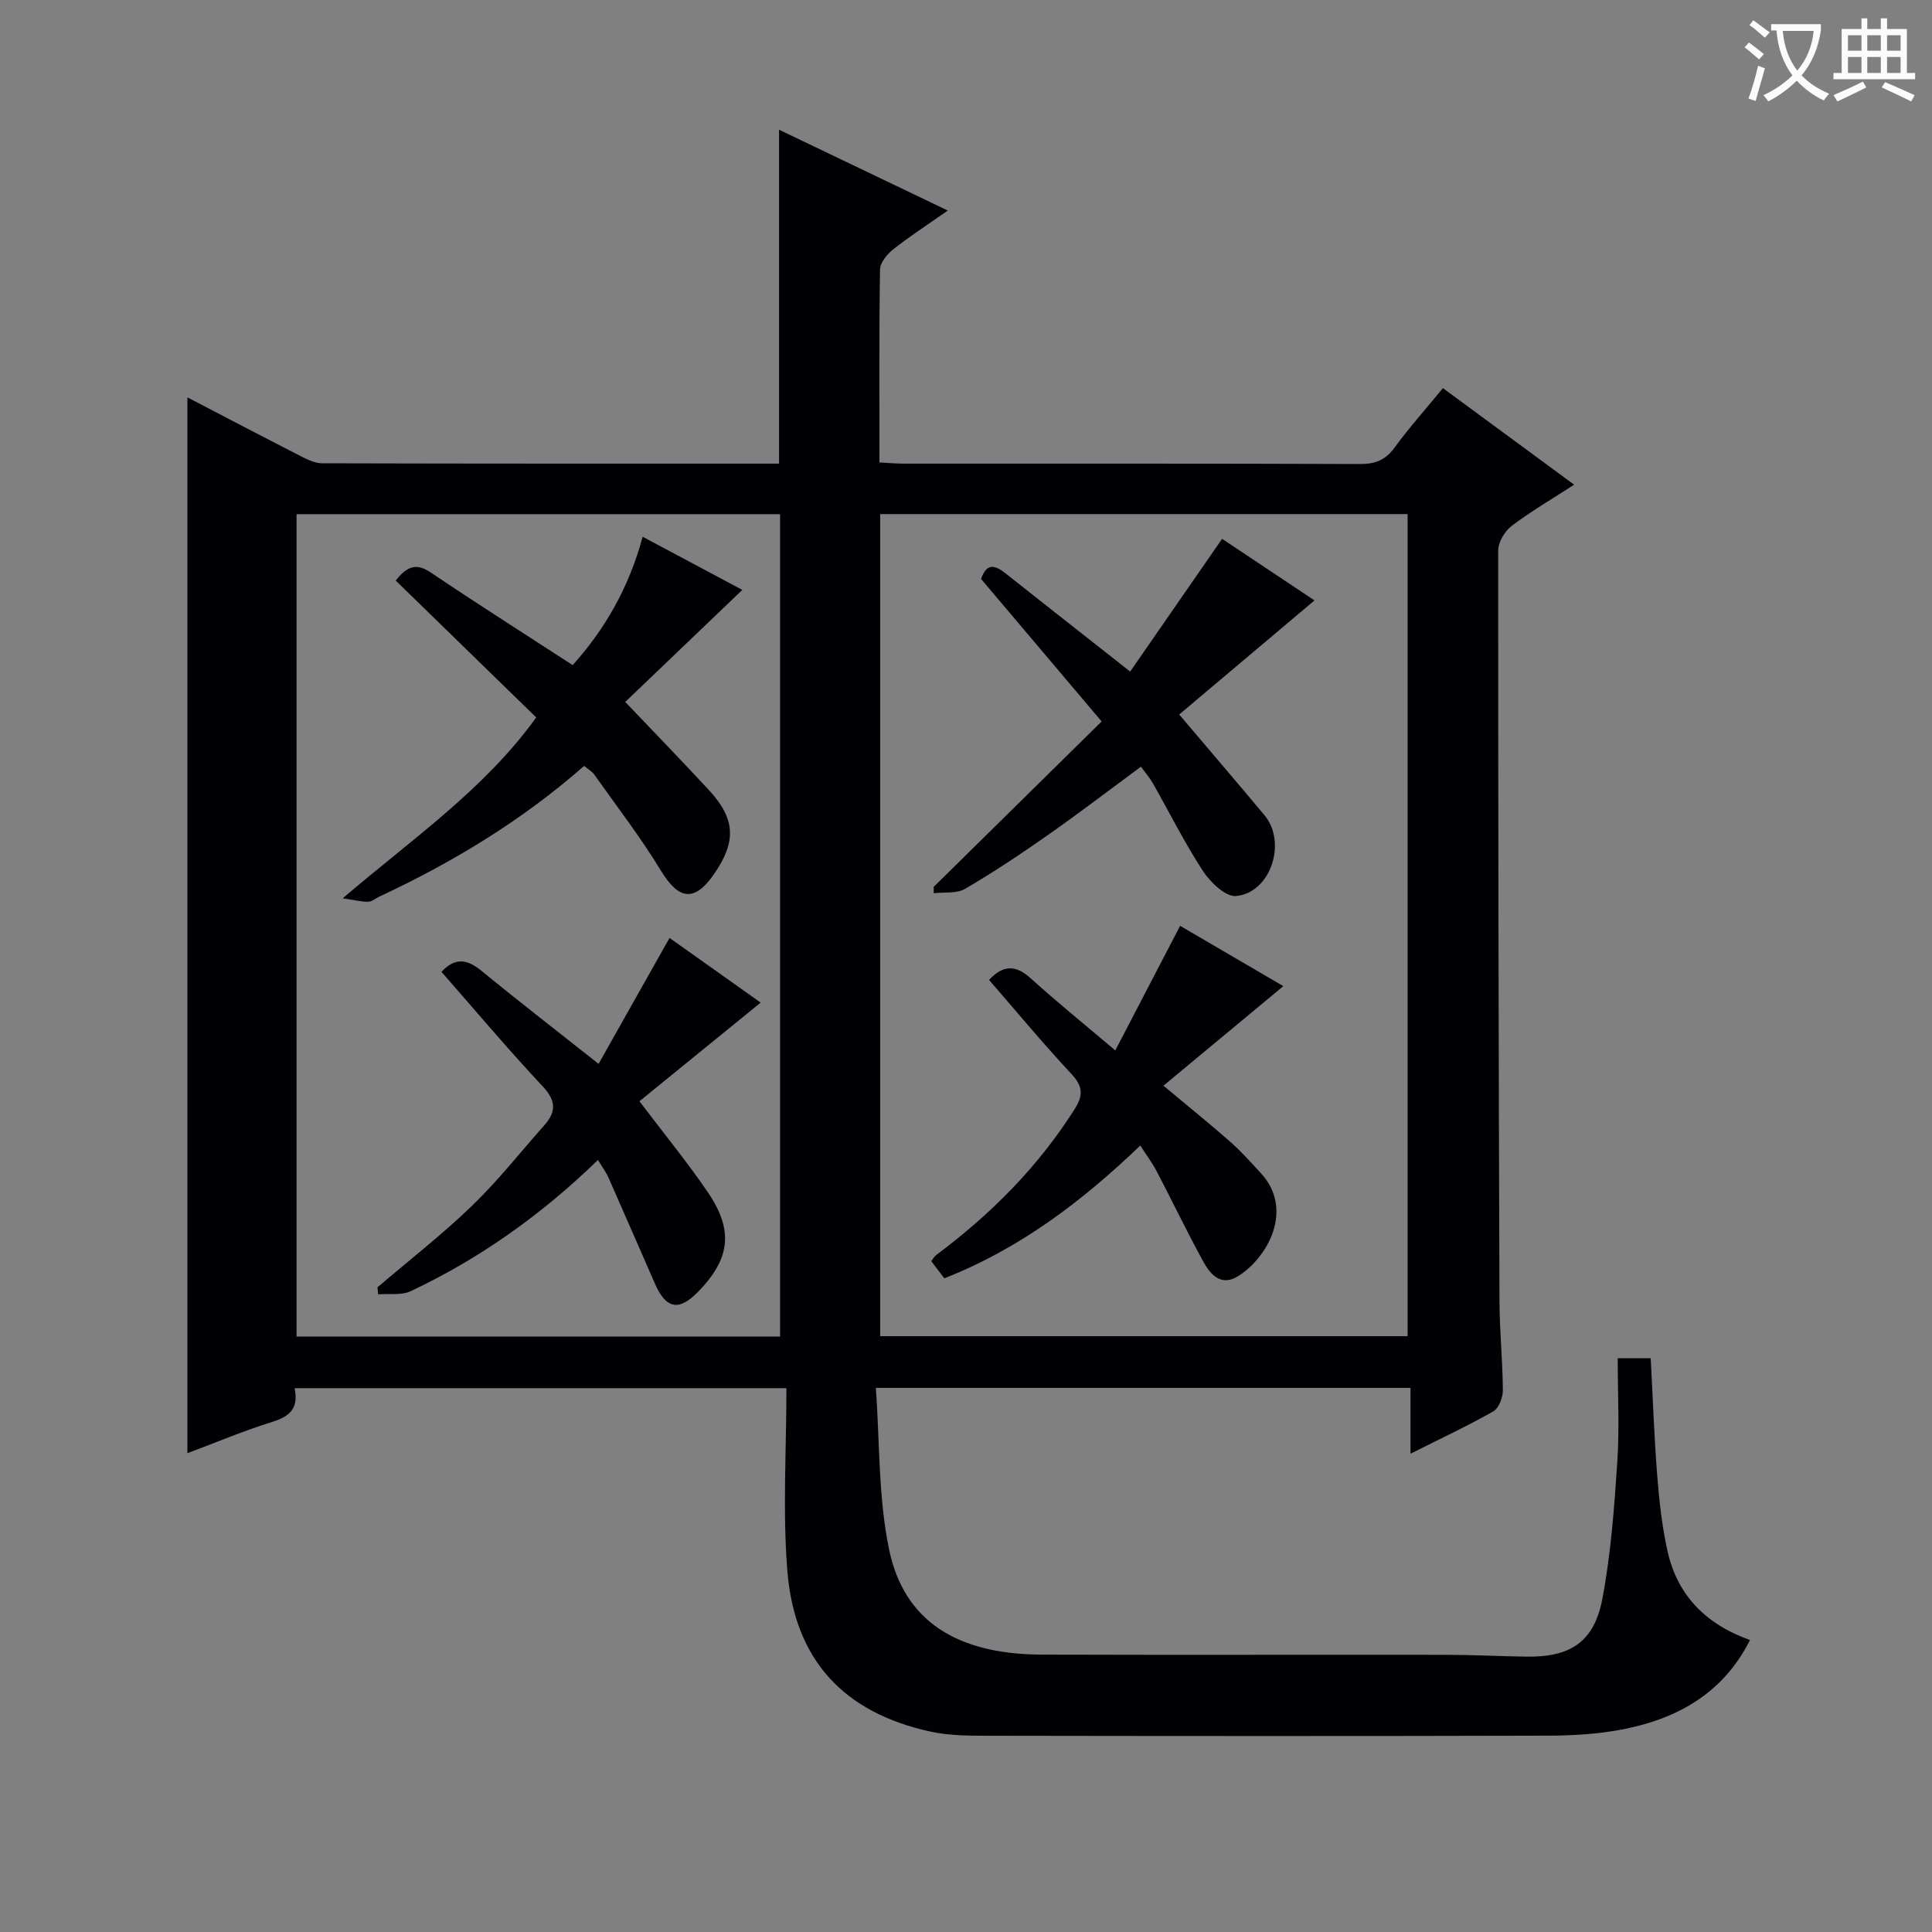
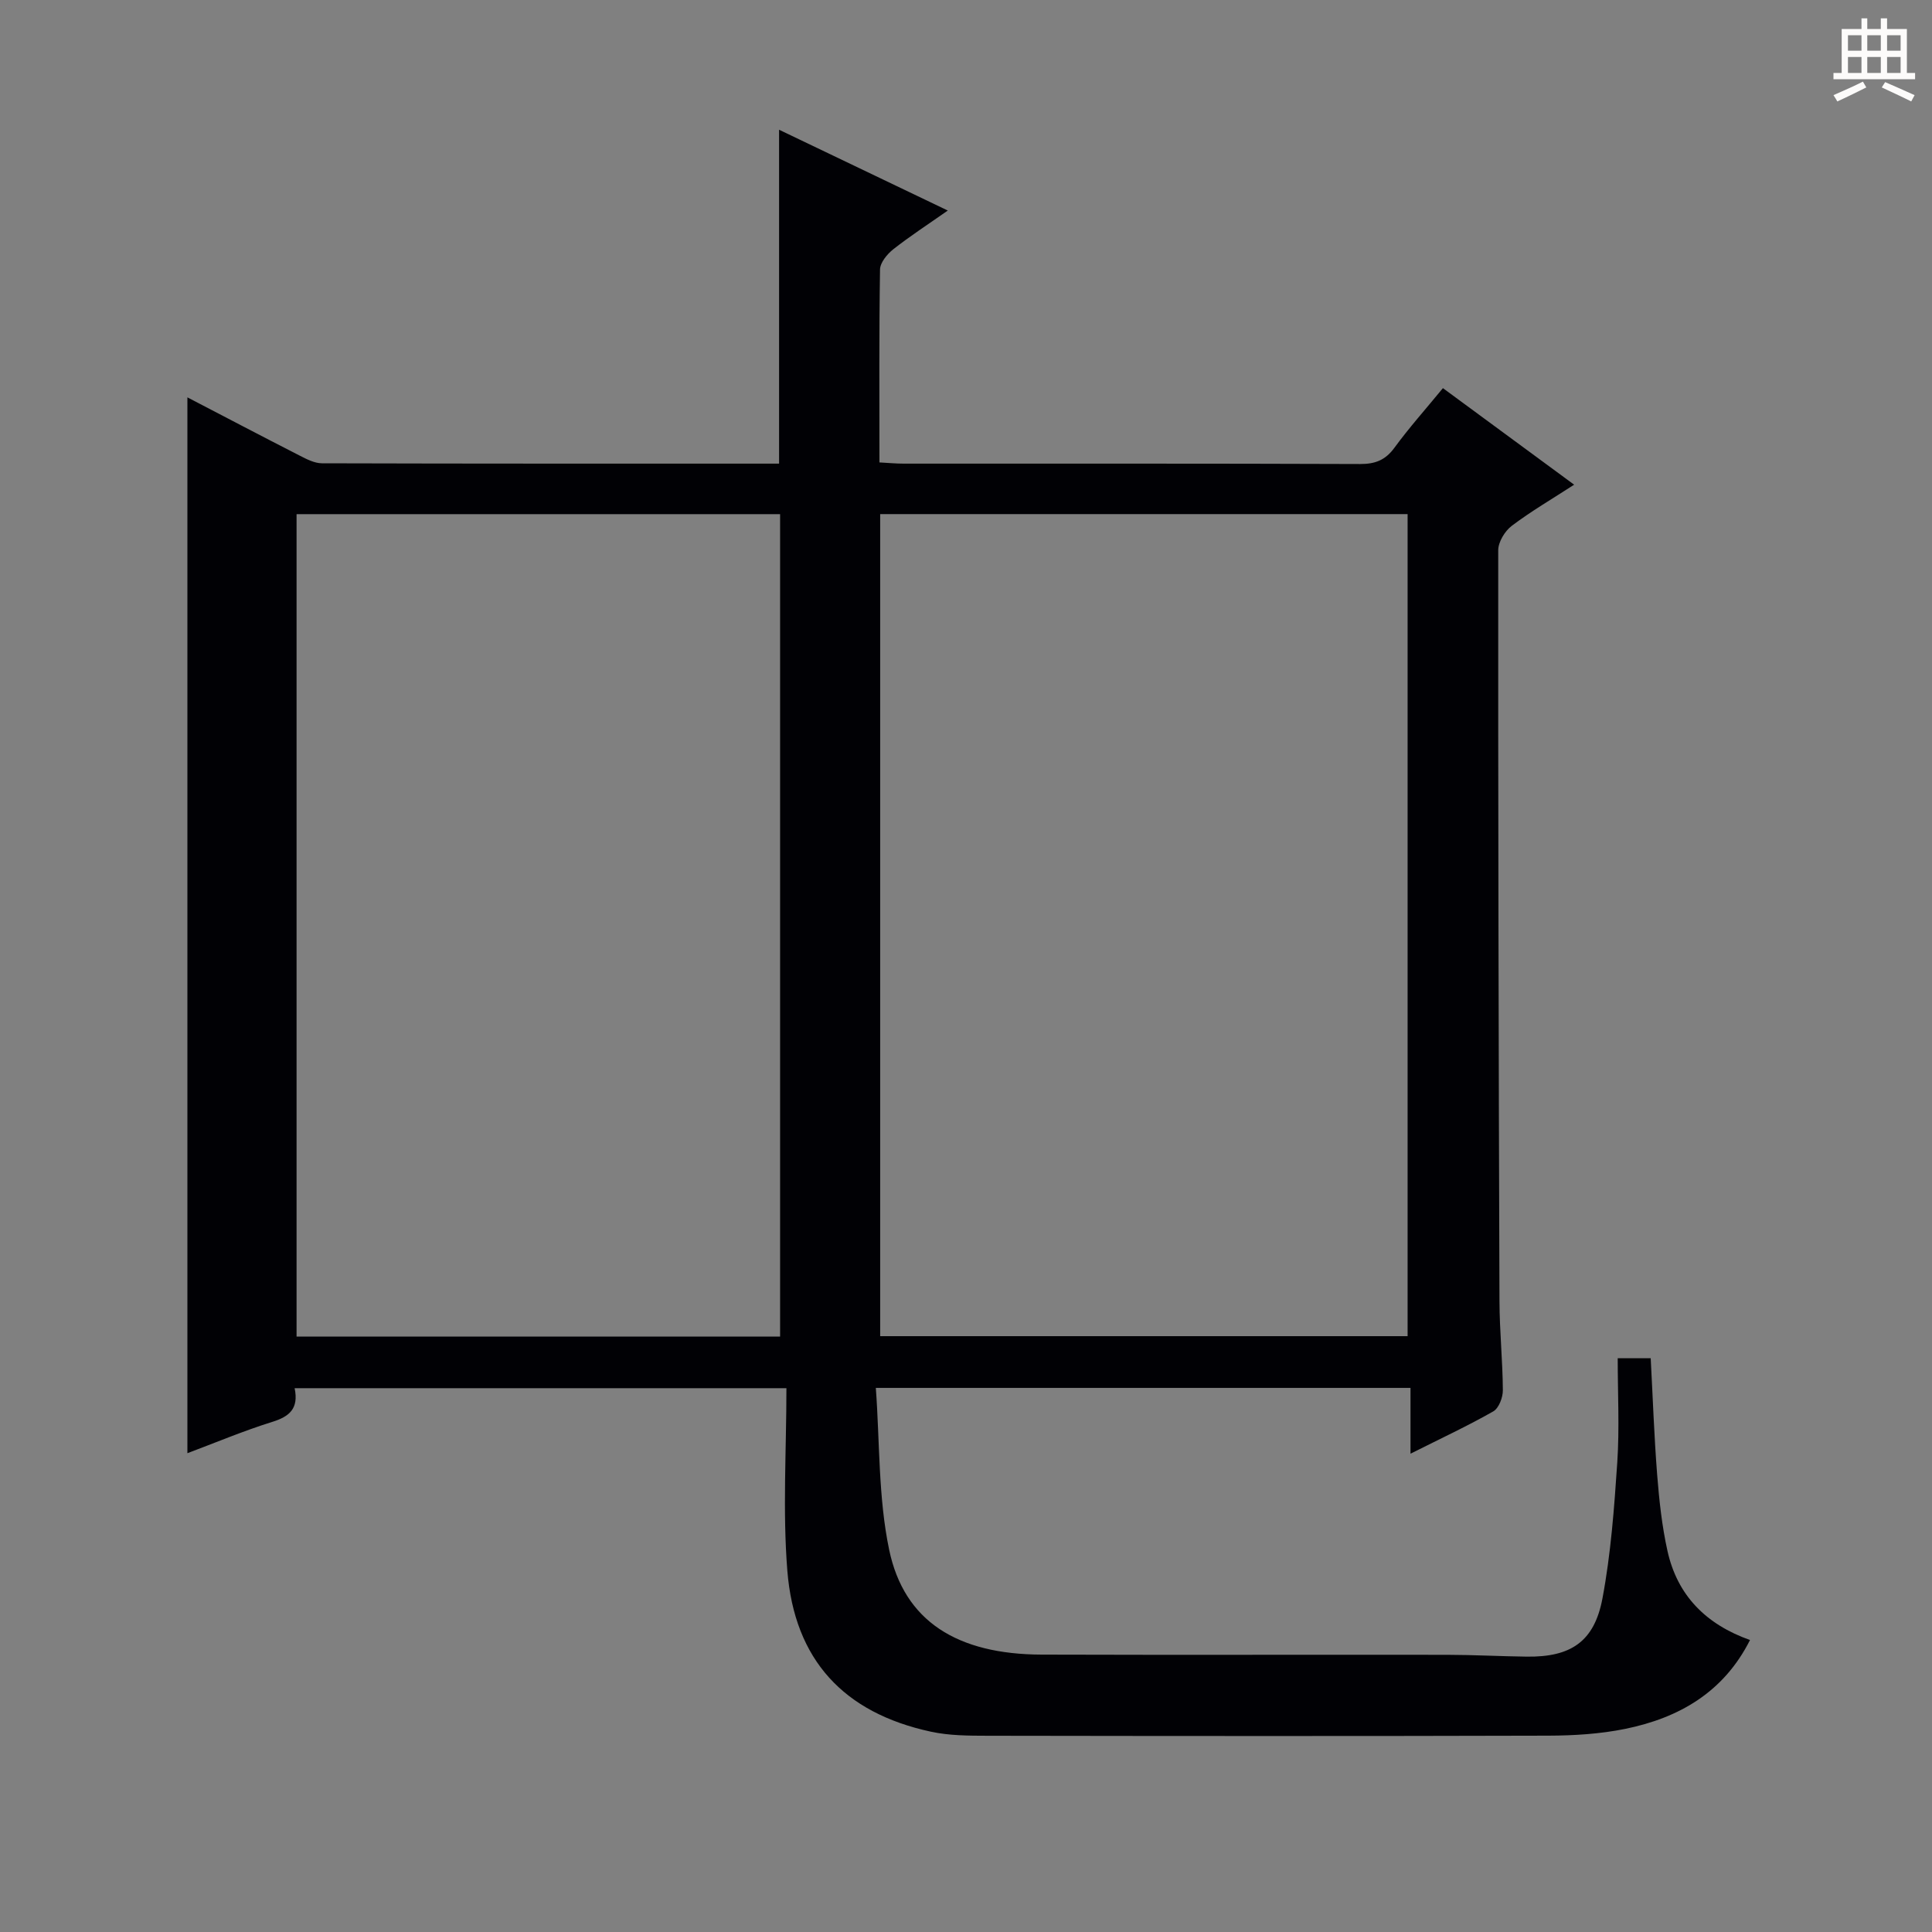
<svg xmlns="http://www.w3.org/2000/svg" enable-background="new 0 0 400 400" viewBox="0 0 400 400">
  <rect x="0" y="0" width="400" height="400" fill="#808080" stroke="none" />
  <g fill="#010105">
    <path d="m61 287.41c.88 4.23-1.07 5.87-4.64 6.98-6 1.87-11.82 4.33-17.56 6.48 0-72.9 0-145.56 0-218.6 7.52 3.91 15.36 8.03 23.25 12.06 1.44.74 3.06 1.58 4.6 1.59 31.49.09 62.99.07 94.65.07 0-23.01 0-45.83 0-69.13 11.49 5.5 22.84 10.94 34.93 16.73-4.09 2.87-7.82 5.29-11.29 8.02-1.26 1-2.71 2.75-2.74 4.18-.21 13.15-.12 26.3-.12 39.95 1.83.1 3.42.25 5.01.25 31.5.01 63-.04 94.5.08 3.15.01 5.24-.81 7.12-3.38 3.03-4.14 6.47-7.99 10.03-12.33 9.03 6.64 17.83 13.12 27.17 19.99-4.58 2.97-8.94 5.51-12.93 8.53-1.42 1.08-2.78 3.32-2.79 5.04-.03 51.83.08 103.66.26 155.49.02 6.15.66 12.29.7 18.43.01 1.49-.83 3.71-1.98 4.37-5.32 3.03-10.89 5.62-17.14 8.76 0-4.9 0-9.1 0-13.62-36.82 0-73.06 0-110.7 0 .83 11.24.49 22.65 2.76 33.51 3.1 14.82 14.1 21.65 31.56 21.71 28 .09 56 0 84 .04 5.49.01 10.99.31 16.48.38 9.07.11 13.95-3.08 15.64-12.05 1.74-9.26 2.44-18.76 3.07-28.18.47-7.09.09-14.23.09-21.55h6.83c.43 8.03.71 16.11 1.34 24.16.42 5.28.99 10.61 2.14 15.77 2.04 9.15 7.91 15.15 17.08 18.41-5.46 10.83-14.71 16.13-25.86 18.4-5.17 1.05-10.56 1.38-15.85 1.4-38.67.11-77.33.08-116 .02-3.98-.01-8.06-.01-11.91-.85-17.98-3.89-28.21-14.82-29.69-33.32-.99-12.39-.19-24.91-.19-37.79-34.47 0-67.85 0-101.82 0zm121.23-10.77h109.2c0-56.95 0-113.61 0-170.2-36.61 0-72.82 0-109.2 0zm-20.72.09c0-57.07 0-113.75 0-170.28-33.66 0-66.9 0-100.11 0v170.28z" />
-     <path d="m230.91 217.48c4.48-8.61 8.8-16.91 13.42-25.8 6.96 4.07 14.56 8.5 21.37 12.49-8.21 6.82-16.27 13.51-24.82 20.61 5.35 4.47 9.71 7.98 13.91 11.68 2.23 1.97 4.22 4.23 6.25 6.42 6.98 7.54 1.37 17.55-4.68 21.32-3.57 2.23-5.76-.32-7.23-3-3.36-6.11-6.36-12.41-9.59-18.59-.9-1.73-2.09-3.31-3.45-5.44-12.11 11.6-25 21.38-40.58 27.49-.9-1.18-1.77-2.33-2.7-3.55.41-.52.63-.98.98-1.24 11.31-8.43 21.12-18.26 28.71-30.25 1.81-2.87 1.7-4.73-.69-7.29-5.89-6.3-11.4-12.96-17.04-19.45 3.01-3.21 5.59-3.07 8.63-.33 5.4 4.89 11.07 9.48 17.51 14.93z" />
-     <path d="m228.08 149.37c-8.89-10.51-16.95-20.03-24.96-29.5 1.25-3.6 3.09-2.73 5.18-1.07 6.91 5.48 13.85 10.93 20.78 16.38 1.28 1.01 2.57 2.02 4.91 3.86 6.42-9.28 12.6-18.2 19.03-27.48 6.1 4.06 12.69 8.46 19.13 12.75-9.3 7.84-18.47 15.58-28.01 23.62 6.31 7.45 12.02 14.1 17.64 20.83 4.72 5.64 1.32 16.09-5.87 16.75-2.15.2-5.31-2.83-6.83-5.15-3.81-5.82-6.93-12.09-10.37-18.15-.65-1.14-1.53-2.15-2.49-3.48-6.49 4.79-12.78 9.61-19.27 14.16-5.58 3.91-11.27 7.71-17.15 11.14-1.74 1.02-4.29.64-6.48.9 0-.44-.01-.87-.01-1.31 11.58-11.4 23.16-22.81 34.77-34.25z" />
-     <path d="m81.93 120.2c2.6-3.34 4.57-3.49 7.36-1.6 9.49 6.4 19.17 12.54 29.27 19.1 6.44-7.13 11.61-15.82 14.49-26.57 7.05 3.76 13.71 7.3 20.64 11-8.15 7.8-16.03 15.34-24.24 23.2 5.96 6.27 11.72 12.18 17.32 18.24 5.51 5.97 5.72 10.64 1.1 17.35-4.07 5.91-7.33 5.43-11.04-.67-4.19-6.89-9.15-13.32-13.82-19.92-.45-.63-1.22-1.04-2.08-1.75-12.84 11.28-27.15 19.94-42.43 27.07-.75.35-1.49 1.02-2.24 1.04-1.29.04-2.6-.31-5.31-.7 14.51-12.42 29.3-22.51 40.07-37.45-9.77-9.51-19.48-18.97-29.09-28.34z" />
-     <path d="m91.4 201.21c3-3.2 5.49-2.5 8.36-.15 7.81 6.4 15.81 12.58 24.17 19.2 4.95-8.79 9.67-17.15 14.69-26.07 6.31 4.48 12.58 8.92 18.87 13.39-8.53 6.94-16.82 13.69-25.1 20.42 5.04 6.67 9.9 12.58 14.19 18.89 5.37 7.89 4.57 13.78-2.04 20.55-3.97 4.07-6.62 3.6-8.93-1.64-3.21-7.29-6.36-14.61-9.59-21.9-.52-1.18-1.32-2.24-2.22-3.74-11.62 11.28-24.42 20.4-38.78 27.17-1.92.9-4.47.46-6.72.65-.05-.48-.1-.96-.15-1.45 6.55-5.6 13.38-10.91 19.57-16.88 5.36-5.17 10.01-11.09 14.97-16.67 2.48-2.8 2.47-5.07-.33-8.06-7.16-7.63-13.89-15.66-20.96-23.71z" />
  </g>
-   <path d="m362.1 8.8c1.1.8 2.1 1.6 3.1 2.4l-1 1.1c-1.3-1.1-2.3-2-3-2.5zm1.9 4.8c.5.2.9.4 1.4.5-.6 2.3-1.3 4.5-1.9 6.8l-1.5-.5c.8-2.1 1.4-4.3 2-6.8zm-1-9.4c1.3.9 2.4 1.8 3.4 2.5l-1 1.1c-1.4-1.2-2.4-2.1-3.2-2.6zm3.7 2.2v-1.4h10.3v1.2c-.5 3.6-1.8 6.8-4 9.4 1.5 1.6 3.4 2.8 5.7 3.8-.3.4-.7.8-1.1 1.4-2.3-1.1-4.1-2.5-5.6-4.1-1.6 1.6-3.6 3.1-5.9 4.3-.3-.5-.7-.9-1-1.3 2.4-1.1 4.4-2.5 6-4.1-1.9-2.5-3-5.6-3.3-9.3h-1.1zm8.8 0h-6.4c.3 3.3 1.3 6 3 8.2 2-2.3 3.1-5.1 3.4-8.2z" fill="#fcfbfa" />
  <path d="m385.3 3.8h1.3v2.2h2.8v-2.2h1.3v2.2h4.1v9.1h1.7v1.3h-16.9v-1.3h1.7v-9.1h4.1v-2.2zm.4 13.1.7 1.2c-1.8.9-3.8 1.9-6 2.9-.2-.4-.5-.8-.8-1.3 2.3-1 4.3-1.9 6.1-2.8zm-3.1-6.4h2.8v-3.2h-2.8zm0 4.6h2.8v-3.3h-2.8zm4-4.6h2.8v-3.2h-2.8zm0 4.6h2.8v-3.3h-2.8zm3.7 1.9c2.1.9 4.1 1.8 6.1 2.7l-.7 1.3c-2.2-1.1-4.2-2-6.1-2.9zm3.2-9.7h-2.8v3.2h2.8zm-2.8 7.8h2.8v-3.3h-2.8z" fill="#fcfbfa" />
</svg>